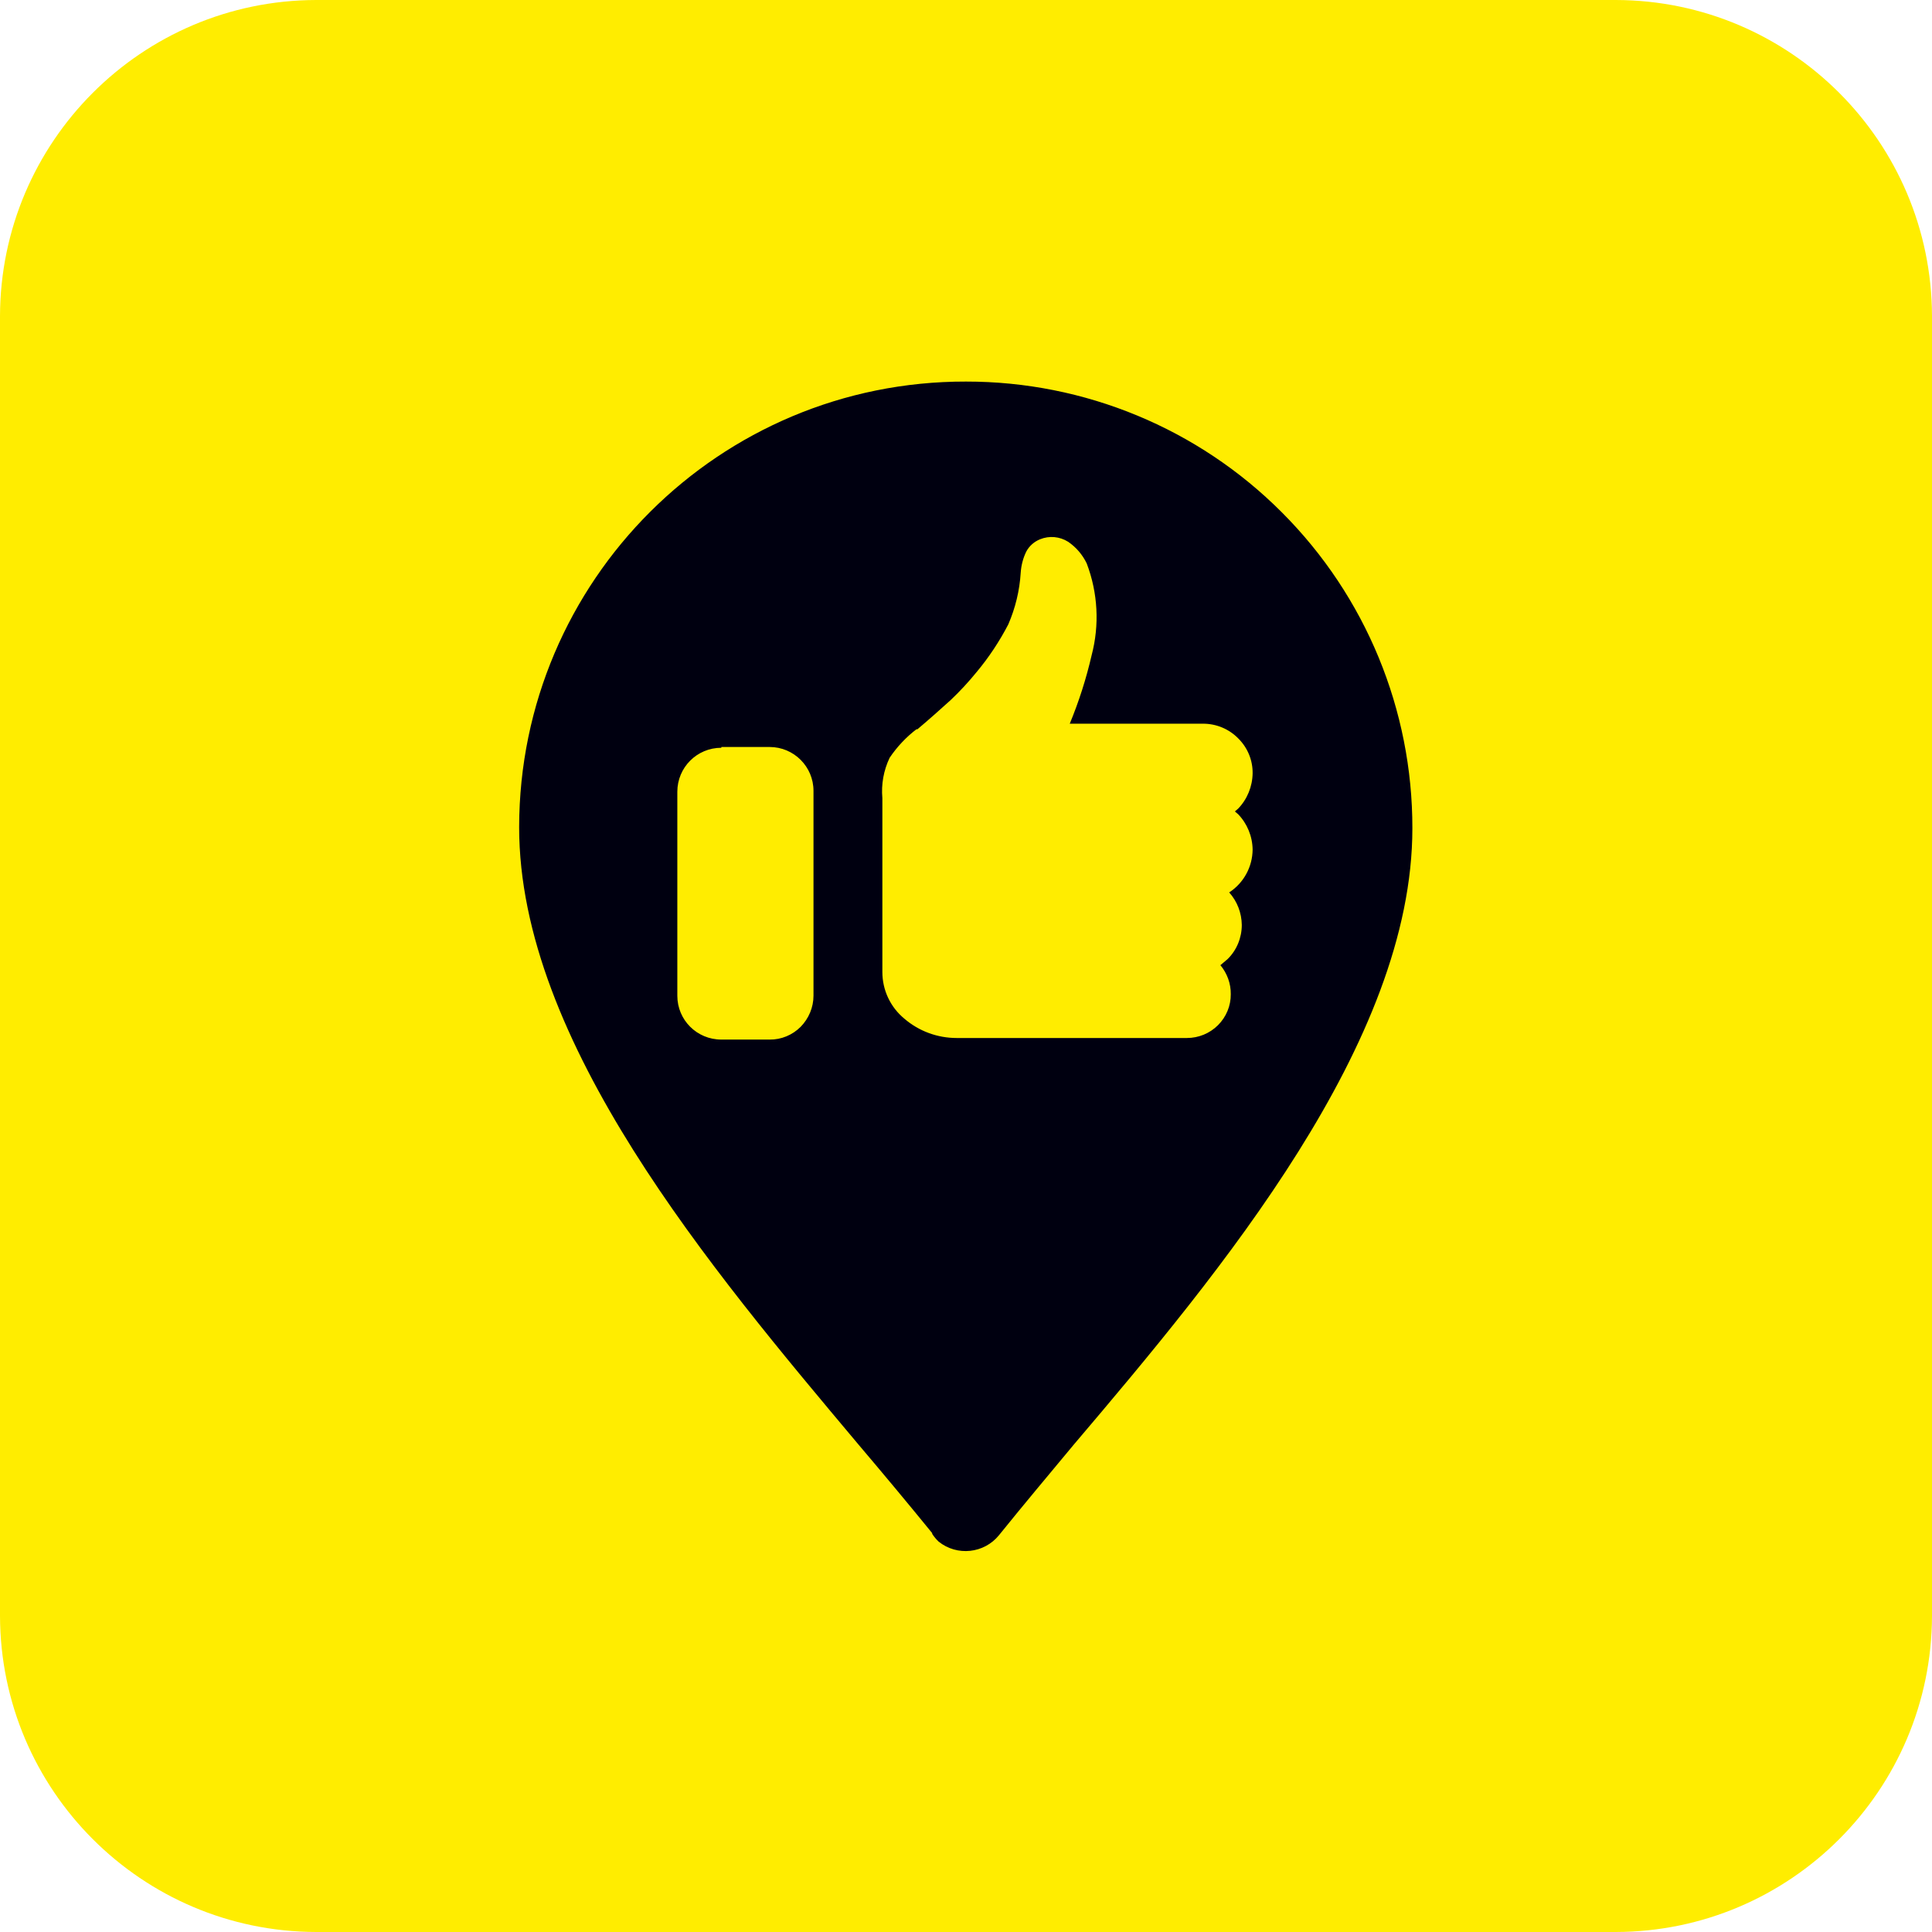
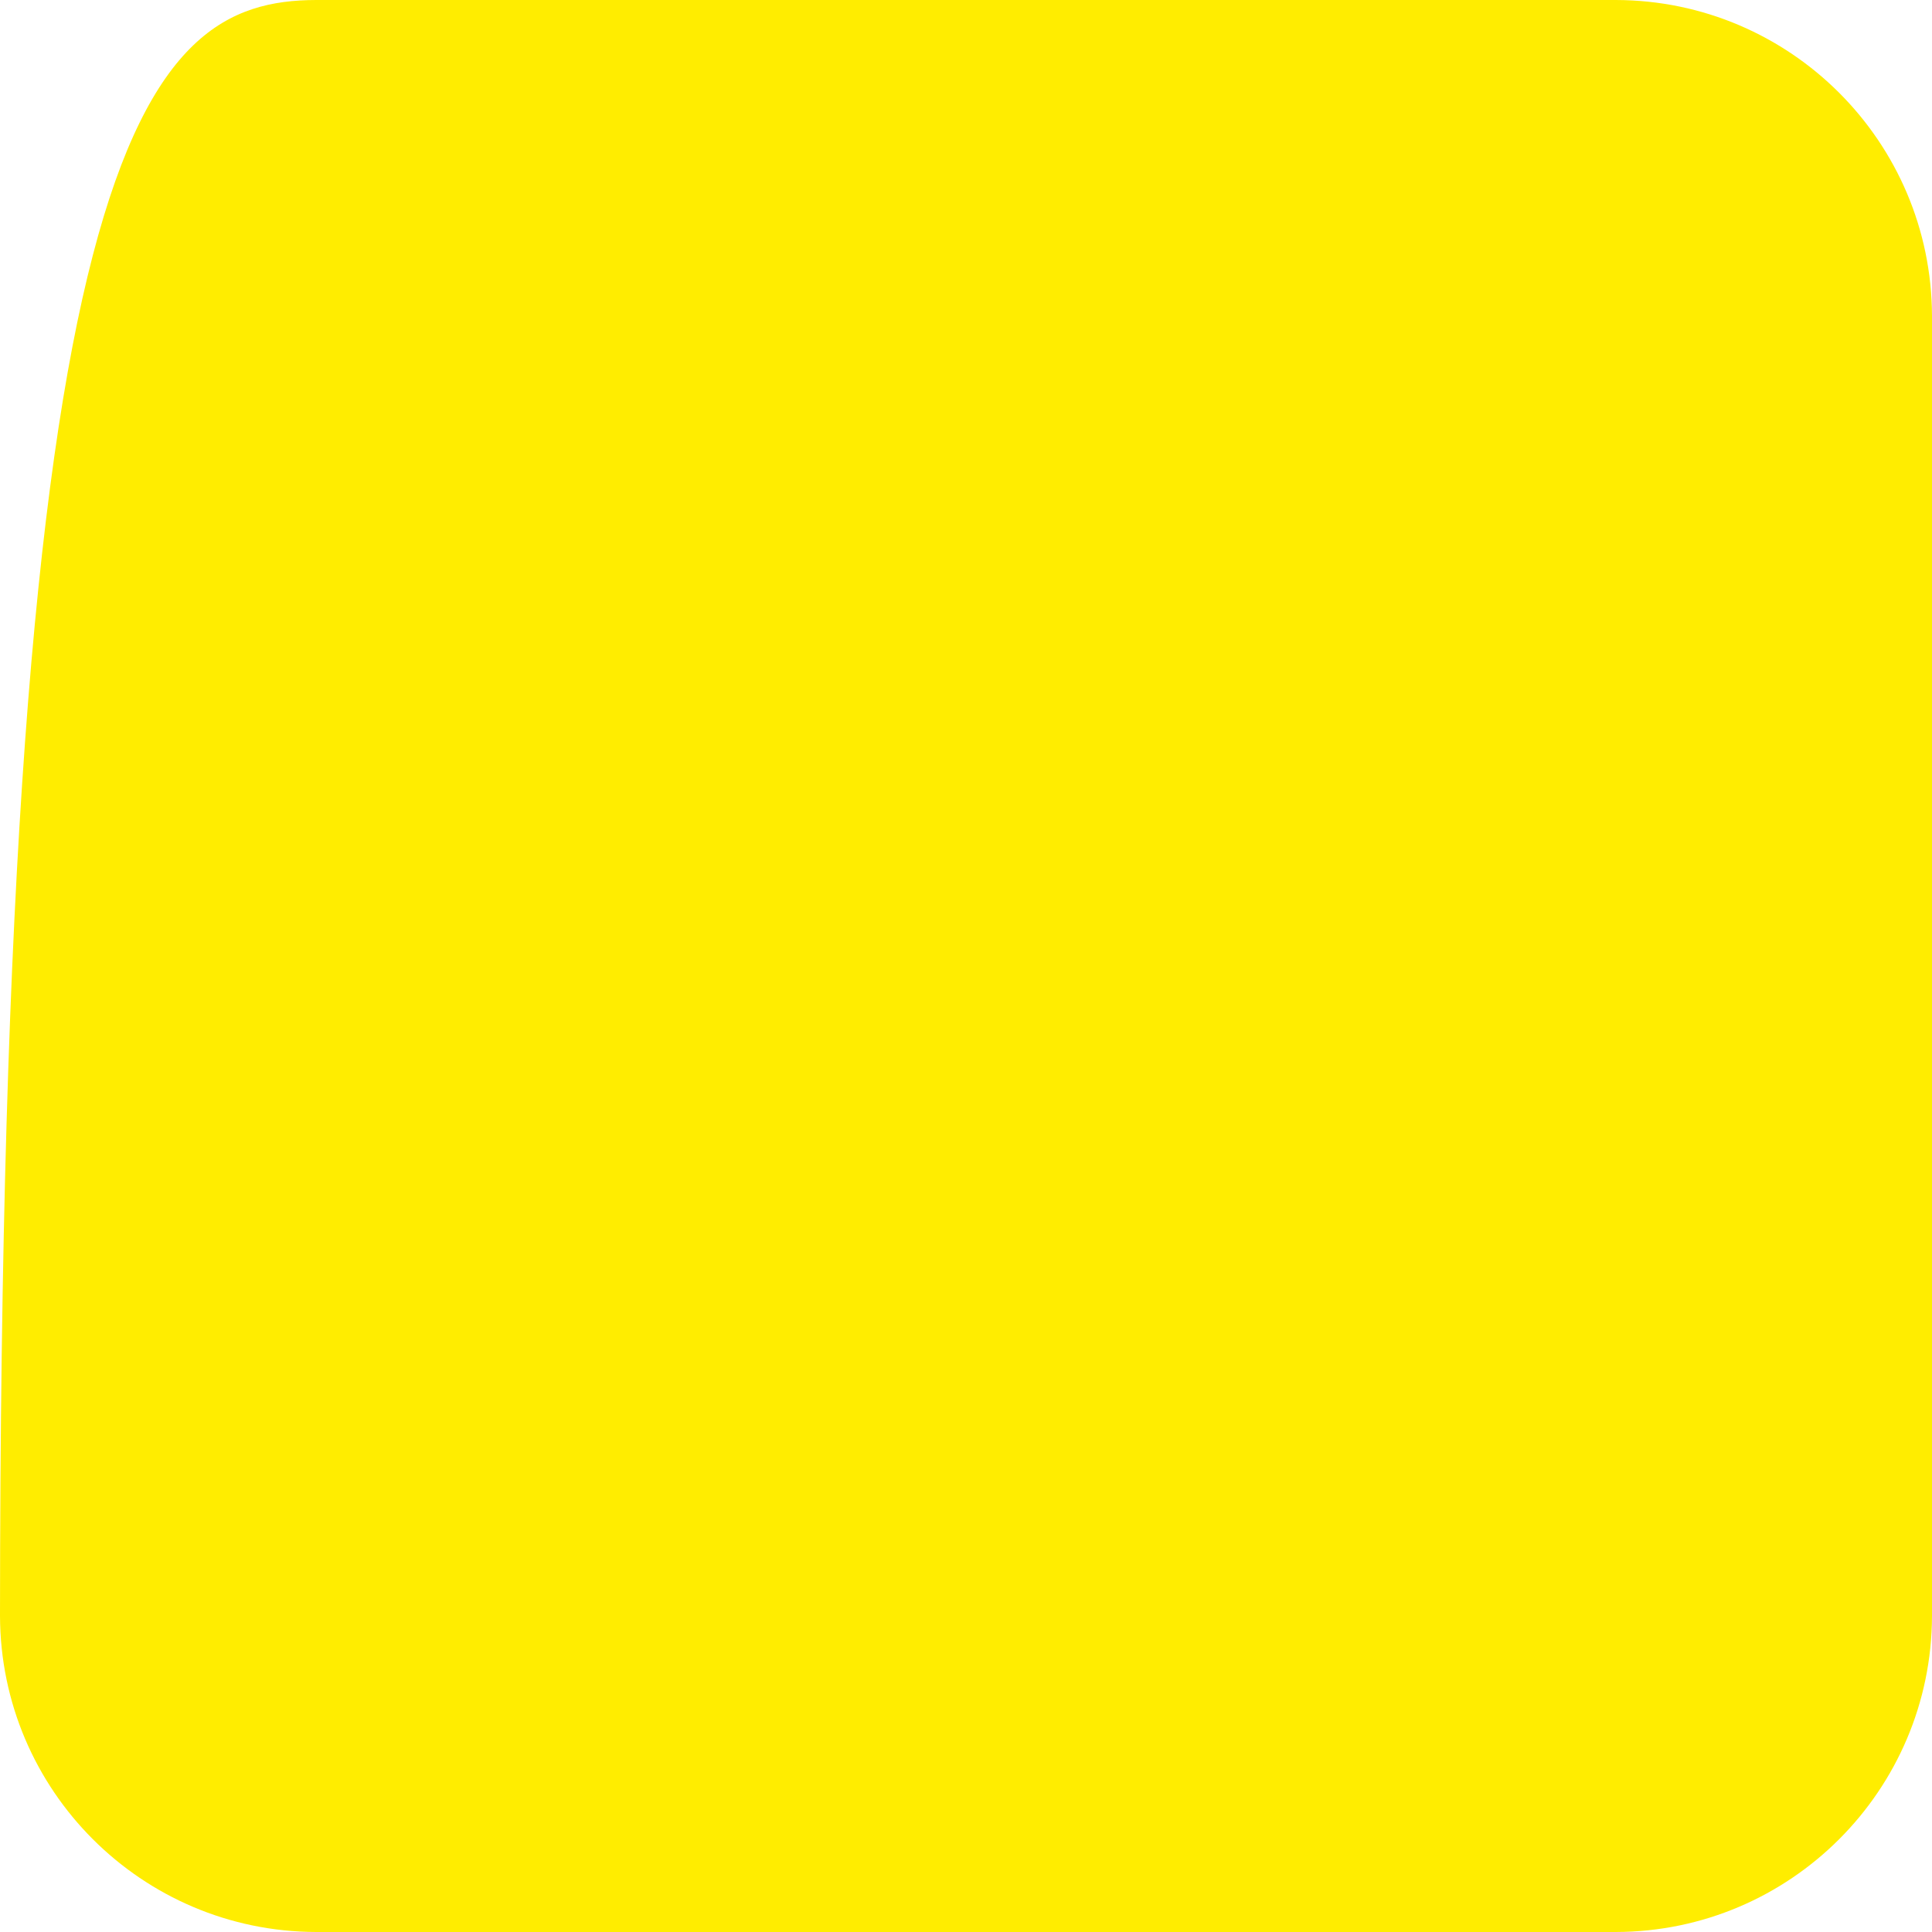
<svg xmlns="http://www.w3.org/2000/svg" width="48px" height="48px" viewBox="0 0 48 48" version="1.1">
  <g id="surface1">
-     <path style=" stroke:none;fill-rule:evenodd;fill:rgb(100%,92.941%,0%);fill-opacity:1;" d="M 7.852 0 L 40.148 0 C 44.48 0.012 47.988 3.52 48 7.852 L 48 40.148 C 47.988 44.48 44.48 47.988 40.148 48 L 7.852 48 C 3.52 47.988 0.012 44.48 0 40.148 L 0 7.852 C 0.012 3.52 3.52 0.012 7.852 0 " />
-     <path style=" stroke:none;fill-rule:evenodd;fill:rgb(0%,0%,6.275%);fill-opacity:1;" d="M 22.781 18.129 C 23.102 17.859 23.379 17.609 23.621 17.391 C 23.848 17.176 24.062 16.945 24.262 16.699 C 24.566 16.336 24.832 15.934 25.051 15.512 C 25.227 15.105 25.332 14.672 25.359 14.23 C 25.371 14.047 25.418 13.863 25.5 13.699 C 25.574 13.562 25.695 13.457 25.84 13.398 C 26.07 13.305 26.328 13.328 26.539 13.461 C 26.738 13.598 26.895 13.781 27 14 C 27.277 14.73 27.32 15.527 27.121 16.281 C 26.988 16.859 26.805 17.43 26.578 17.98 L 29.891 17.98 C 30.223 17.98 30.539 18.113 30.77 18.352 C 30.996 18.578 31.125 18.887 31.121 19.211 C 31.117 19.539 30.988 19.855 30.762 20.09 L 30.68 20.16 L 30.762 20.23 C 30.988 20.465 31.117 20.781 31.121 21.109 C 31.117 21.539 30.898 21.938 30.539 22.172 C 30.738 22.395 30.848 22.68 30.852 22.98 C 30.852 23.297 30.727 23.605 30.5 23.828 L 30.32 23.98 C 30.488 24.18 30.582 24.438 30.578 24.699 C 30.582 24.988 30.465 25.266 30.262 25.469 C 30.055 25.676 29.777 25.789 29.488 25.789 L 23.77 25.789 C 23.293 25.789 22.832 25.621 22.469 25.309 C 22.121 25.023 21.922 24.598 21.922 24.148 L 21.922 19.828 C 21.891 19.488 21.953 19.141 22.102 18.828 C 22.285 18.555 22.516 18.309 22.781 18.109 M 17.922 18.559 L 19.121 18.559 C 19.723 18.559 20.211 19.047 20.211 19.648 L 20.211 24.738 C 20.211 25.027 20.094 25.305 19.891 25.512 C 19.688 25.715 19.41 25.832 19.121 25.828 L 17.922 25.828 C 17.316 25.828 16.828 25.344 16.828 24.738 L 16.828 19.672 C 16.828 19.066 17.316 18.578 17.922 18.578 Z M 23.16 38.09 C 22.539 37.328 21.949 36.621 21.32 35.879 C 17.66 31.52 12.898 25.879 12.898 20.551 C 12.906 14.426 17.875 9.469 24 9.48 C 26.945 9.477 29.77 10.645 31.848 12.73 C 33.93 14.812 35.094 17.637 35.09 20.578 C 35.09 25.898 30.34 31.578 26.672 35.898 C 26.039 36.66 25.441 37.371 24.82 38.141 C 24.449 38.598 23.777 38.668 23.32 38.301 C 23.258 38.242 23.207 38.18 23.16 38.109 Z M 23.16 38.09 " />
+     <path style=" stroke:none;fill-rule:evenodd;fill:rgb(100%,92.941%,0%);fill-opacity:1;" d="M 7.852 0 L 40.148 0 C 44.48 0.012 47.988 3.52 48 7.852 L 48 40.148 C 47.988 44.48 44.48 47.988 40.148 48 L 7.852 48 C 3.52 47.988 0.012 44.48 0 40.148 C 0.012 3.52 3.52 0.012 7.852 0 " />
  </g>
</svg>